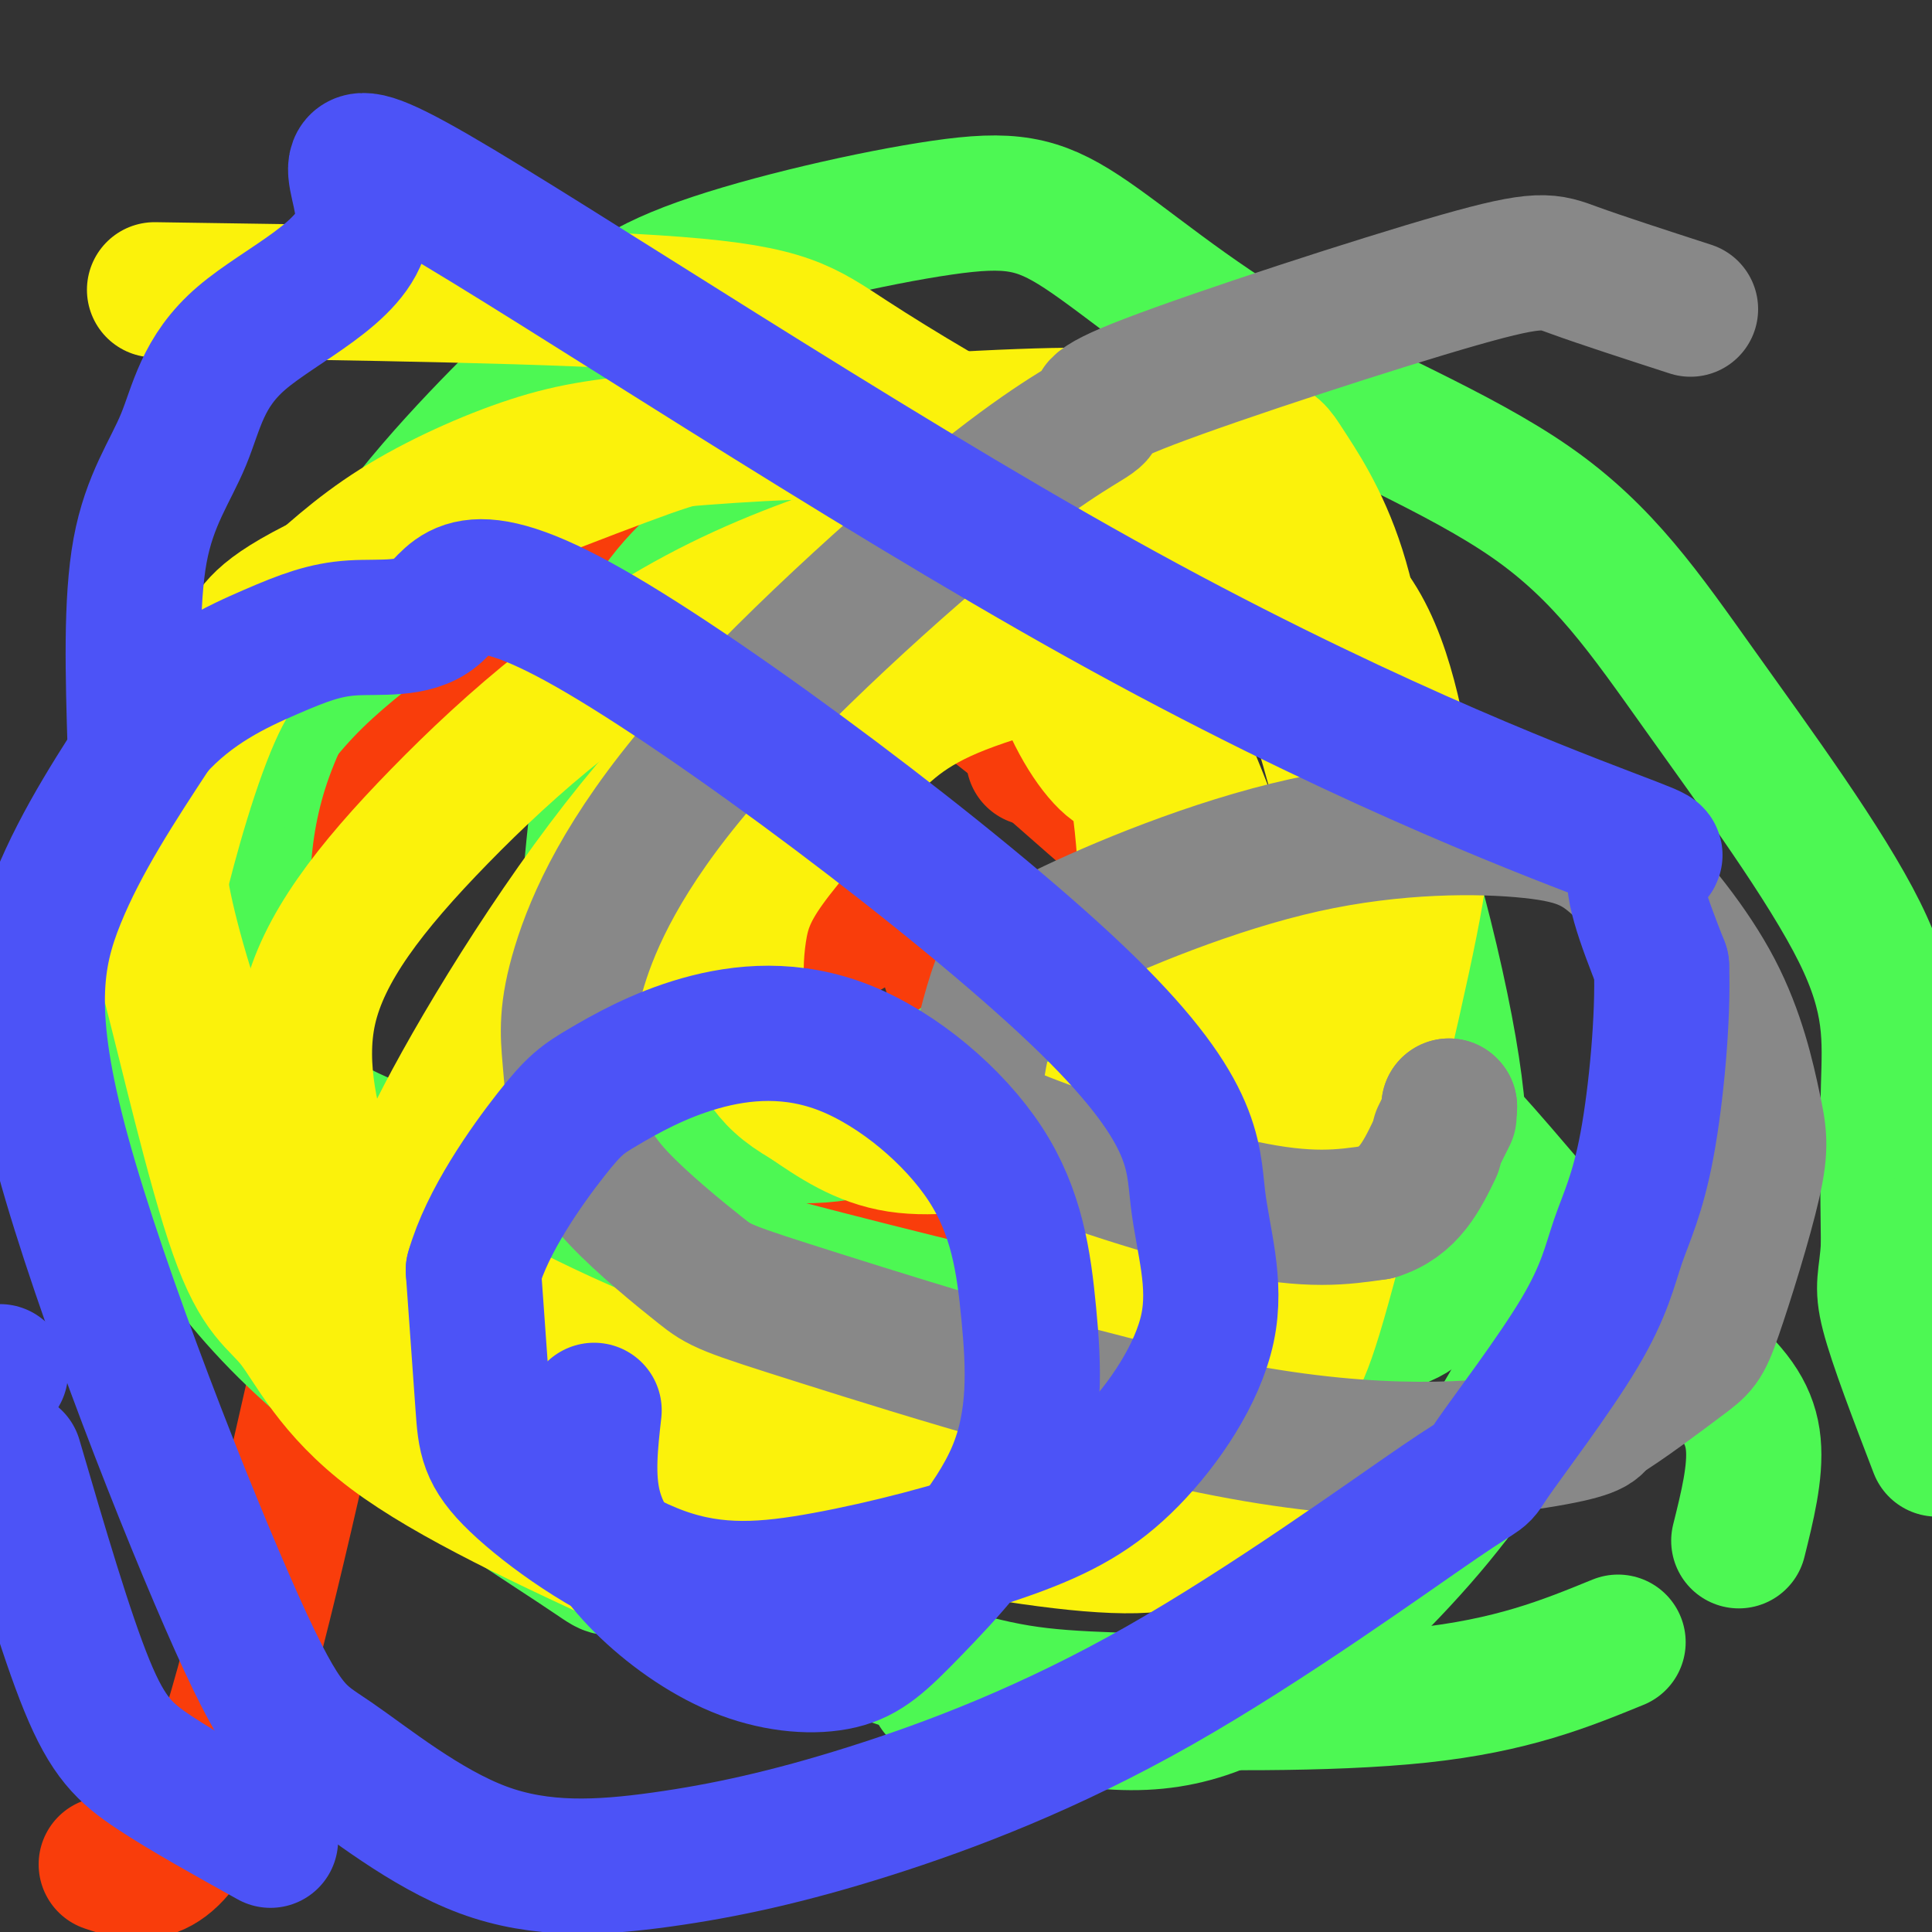
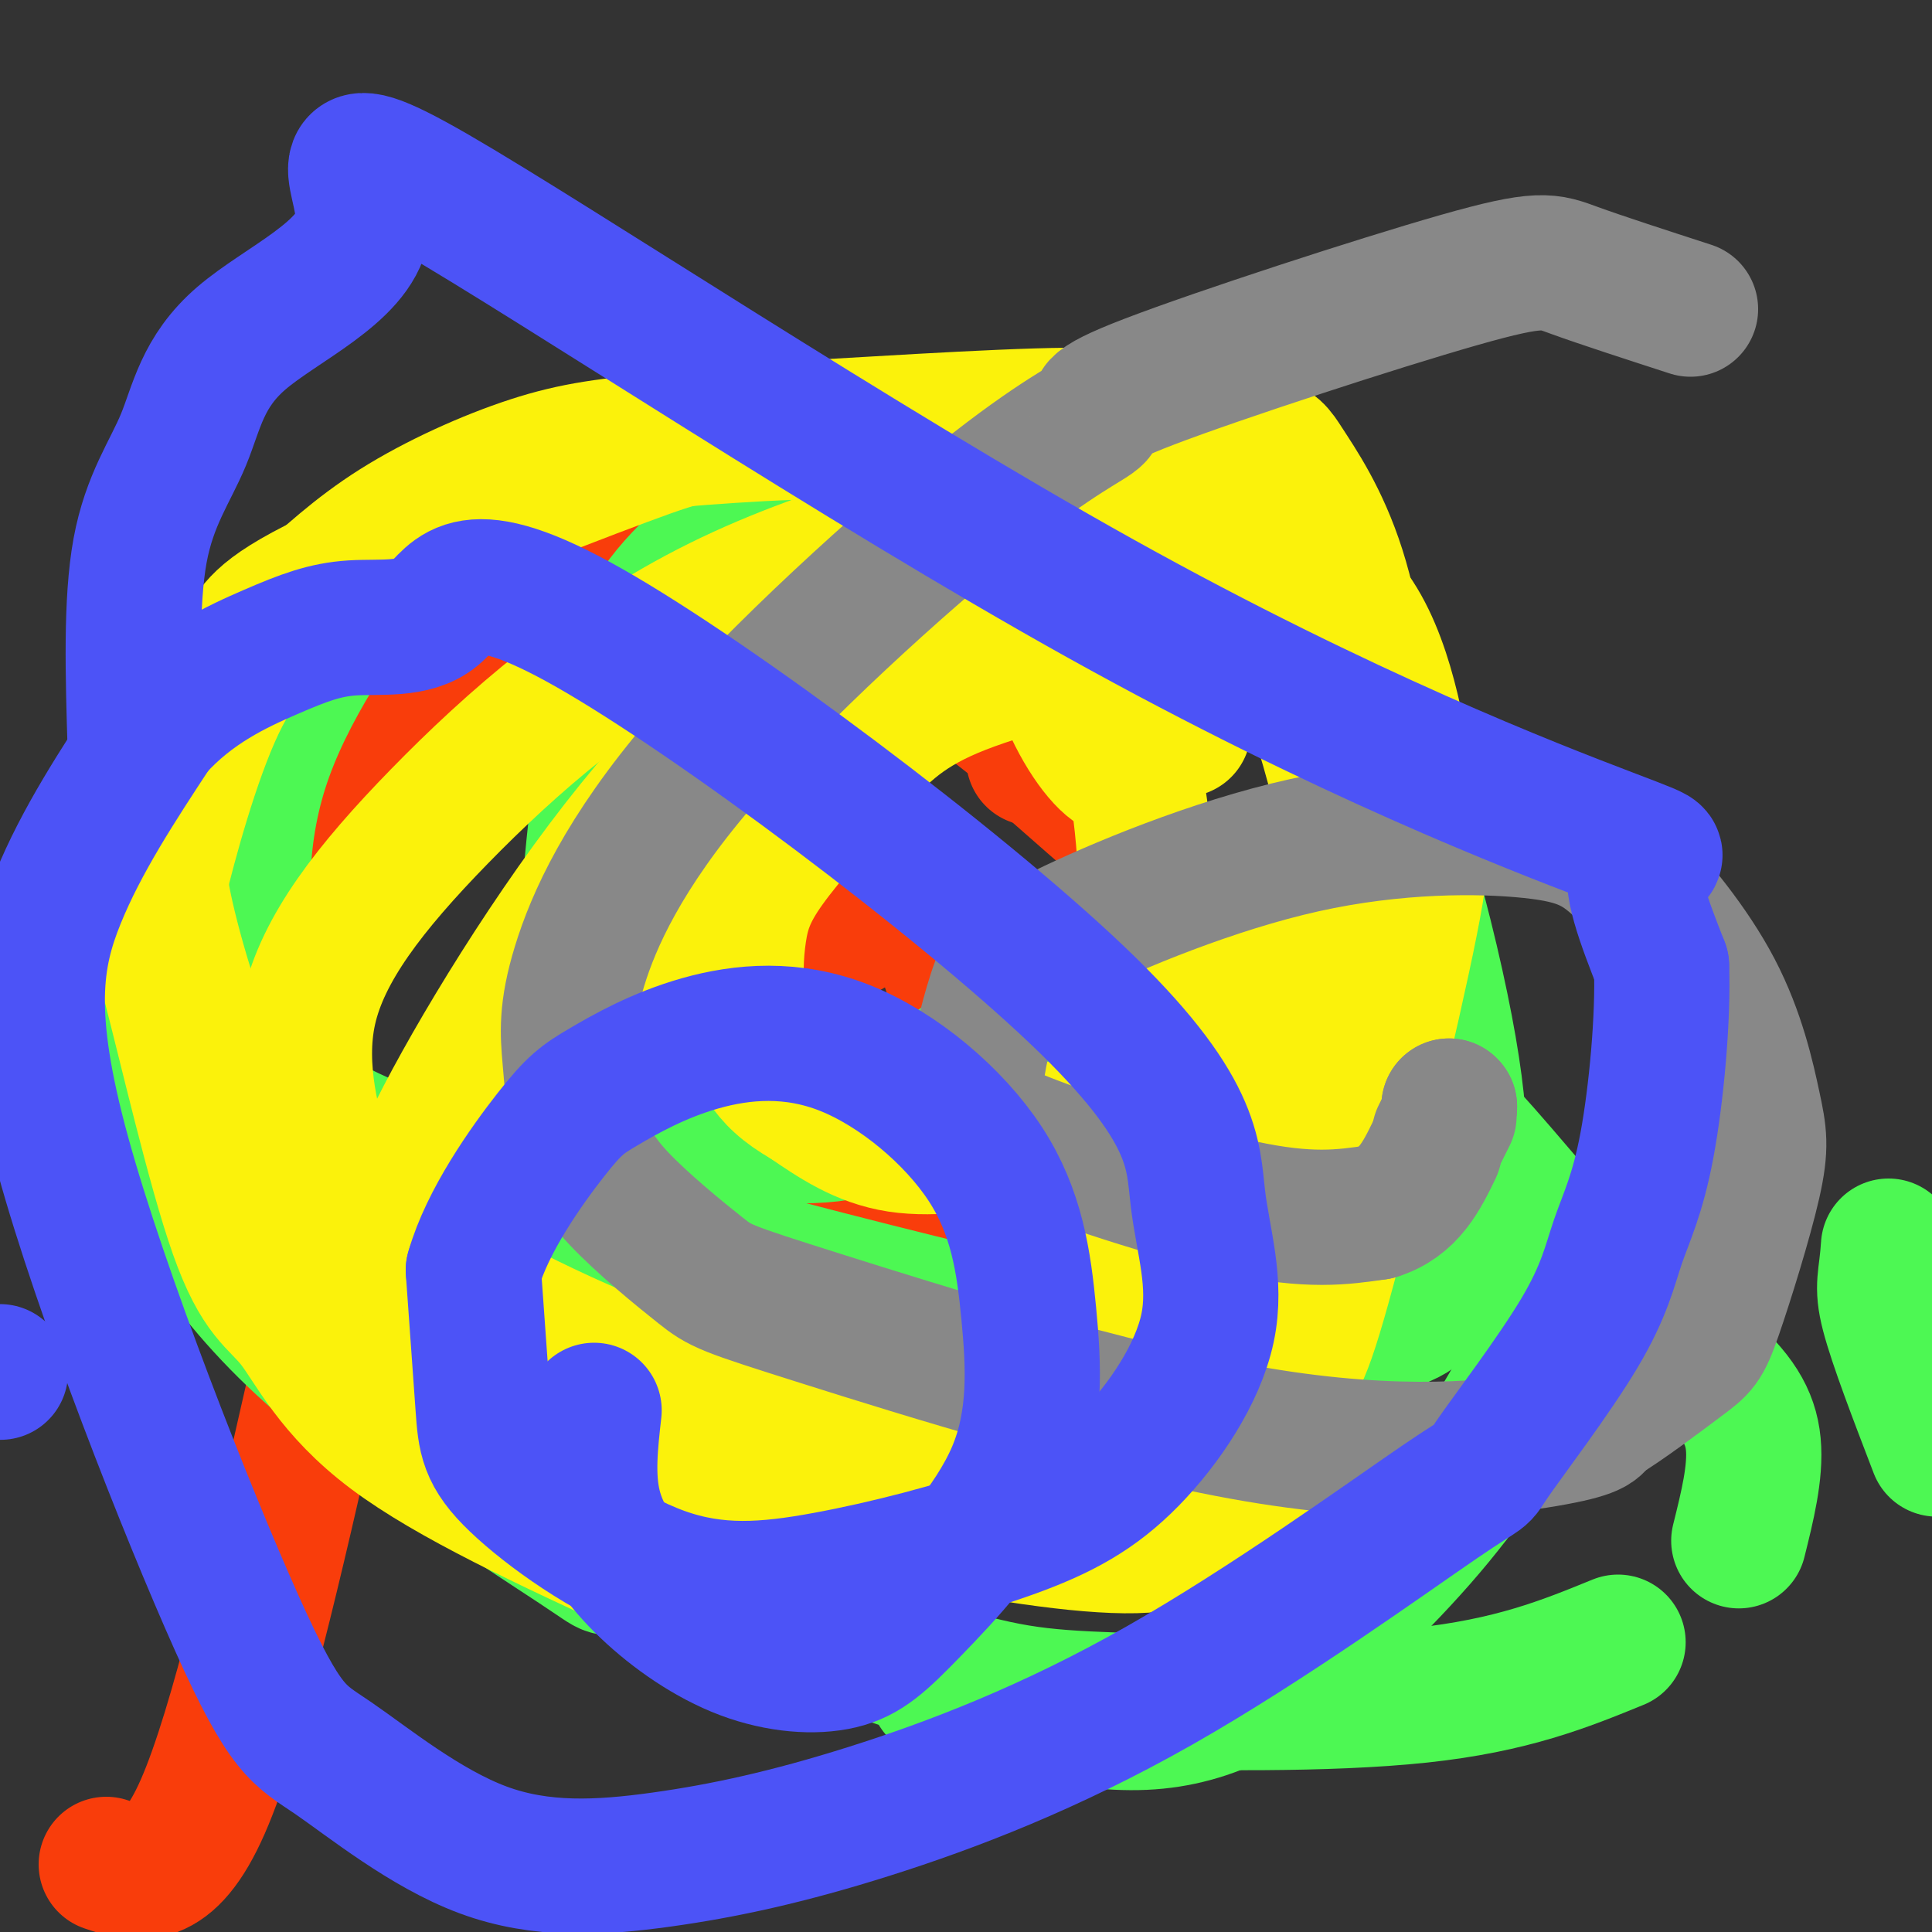
<svg xmlns="http://www.w3.org/2000/svg" viewBox="0 0 400 400" version="1.1">
  <rect x="0" y="0" width="400" height="400" fill="#333333" stroke="none" />
  <g fill="none" stroke="#F93D0B" stroke-width="28" stroke-linecap="round" stroke-linejoin="round">
    <path d="M22,386c6.417,2.167 12.833,4.333 20,-12c7.167,-16.333 15.083,-51.167 23,-86" />
    <path d="M65,288c4.314,-17.773 3.599,-19.206 2,-22c-1.599,-2.794 -4.083,-6.947 -5,-21c-0.917,-14.053 -0.266,-38.004 0,-53c0.266,-14.996 0.149,-21.037 7,-32c6.851,-10.963 20.672,-26.846 31,-35c10.328,-8.154 17.164,-8.577 24,-9" />
    <path d="M124,116c8.533,-3.578 17.867,-8.022 33,-2c15.133,6.022 36.067,22.511 57,39" />
-     <path d="M218,156c0.000,0.000 4.000,5.000 4,5" />
    <path d="M244,194c0.000,0.000 5.000,16.000 5,16" />
    <path d="M250,243c-1.982,4.887 -3.964,9.774 -6,14c-2.036,4.226 -4.125,7.792 -12,13c-7.875,5.208 -21.536,12.060 -30,15c-8.464,2.940 -11.732,1.970 -15,1" />
    <path d="M154,234c-2.498,-7.911 -4.995,-15.821 -1,-23c3.995,-7.179 14.483,-13.625 22,-18c7.517,-4.375 12.062,-6.678 16,-3c3.938,3.678 7.268,13.337 8,22c0.732,8.663 -1.134,16.332 -3,24" />
    <path d="M196,236c-1.500,4.500 -3.750,3.750 -6,3" />
    <path d="M162,228c-3.022,-0.822 -6.044,-1.644 -6,4c0.044,5.644 3.156,17.756 9,24c5.844,6.244 14.422,6.622 23,7" />
    <path d="M188,263c6.027,1.265 9.595,0.927 18,-1c8.405,-1.927 21.648,-5.442 31,-11c9.352,-5.558 14.815,-13.159 17,-19c2.185,-5.841 1.093,-9.920 0,-14" />
    <path d="M254,218c-3.579,-5.901 -12.526,-13.654 -16,-21c-3.474,-7.346 -1.474,-14.285 -1,-18c0.474,-3.715 -0.579,-4.204 -4,-7c-3.421,-2.796 -9.211,-7.898 -15,-13" />
    <path d="M218,159c-3.167,-2.500 -3.583,-2.250 -4,-2" />
  </g>
  <g fill="none" stroke="#4DF853" stroke-width="28" stroke-linecap="round" stroke-linejoin="round">
    <path d="M219,206c-9.893,6.821 -19.786,13.643 -27,19c-7.214,5.357 -11.750,9.250 -22,10c-10.250,0.750 -26.214,-1.643 -35,-7c-8.786,-5.357 -10.393,-13.679 -12,-22" />
    <path d="M121,197c1.624,-19.658 3.247,-39.317 7,-53c3.753,-13.683 9.635,-21.391 17,-28c7.365,-6.609 16.213,-12.119 21,-15c4.787,-2.881 5.514,-3.133 15,-5c9.486,-1.867 27.733,-5.348 40,-3c12.267,2.348 18.556,10.526 27,17c8.444,6.474 19.043,11.243 29,31c9.957,19.757 19.274,54.502 23,76c3.726,21.498 1.863,29.749 0,38" />
    <path d="M300,255c-0.556,7.928 -1.945,8.747 -3,11c-1.055,2.253 -1.774,5.940 -9,8c-7.226,2.060 -20.958,2.494 -25,5c-4.042,2.506 1.605,7.084 -32,0c-33.605,-7.084 -106.463,-25.829 -140,-37c-33.537,-11.171 -27.752,-14.767 -28,-19c-0.248,-4.233 -6.528,-9.101 -10,-20c-3.472,-10.899 -4.135,-27.828 1,-44c5.135,-16.172 16.067,-31.586 27,-47" />
-     <path d="M81,112c11.062,-14.917 25.217,-28.709 35,-38c9.783,-9.291 15.195,-14.080 29,-19c13.805,-4.920 36.003,-9.969 50,-12c13.997,-2.031 19.794,-1.042 29,5c9.206,6.042 21.822,17.136 39,27c17.178,9.864 38.918,18.497 54,29c15.082,10.503 23.507,22.877 35,39c11.493,16.123 26.056,35.995 33,50c6.944,14.005 6.270,22.144 6,32c-0.270,9.856 -0.135,21.428 0,33" />
    <path d="M391,258c-0.444,7.000 -1.556,8.000 0,14c1.556,6.000 5.778,17.000 10,28" />
    <path d="M83,126c0.000,0.000 0.100,0.100 0.1,0.1" />
-     <path d="M83,126c-7.000,5.333 -14.000,10.667 -20,17c-6.000,6.333 -11.000,13.667 -16,21" />
    <path d="M28,197c0.000,0.000 -3.000,19.000 -3,19" />
    <path d="M27,226c7.821,16.728 15.642,33.455 34,51c18.358,17.545 47.254,35.907 58,43c10.746,7.093 3.344,2.917 14,6c10.656,3.083 39.372,13.424 57,19c17.628,5.576 24.169,6.386 41,7c16.831,0.614 43.952,1.033 63,-1c19.048,-2.033 30.024,-6.516 41,-11" />
    <path d="M360,319c1.773,-7.116 3.545,-14.231 3,-20c-0.545,-5.769 -3.408,-10.190 -10,-16c-6.592,-5.810 -16.912,-13.008 -26,-22c-9.088,-8.992 -16.943,-19.777 -27,-30c-10.057,-10.223 -22.314,-19.885 -19,-14c3.314,5.885 22.200,27.315 32,39c9.800,11.685 10.514,13.624 7,21c-3.514,7.376 -11.257,20.188 -19,33" />
    <path d="M301,310c-8.818,11.600 -21.364,24.099 -31,32c-9.636,7.901 -16.364,11.204 -23,13c-6.636,1.796 -13.182,2.085 -22,1c-8.818,-1.085 -19.909,-3.542 -31,-6" />
  </g>
  <g fill="none" stroke="#FBF20B" stroke-width="28" stroke-linecap="round" stroke-linejoin="round">
-     <path d="M32,60c42.518,0.609 85.037,1.217 108,3c22.963,1.783 26.371,4.740 36,11c9.629,6.260 25.478,15.822 33,19c7.522,3.178 6.718,-0.029 13,13c6.282,13.029 19.652,42.294 26,58c6.348,15.706 5.674,17.853 5,20" />
    <path d="M256,196c0.000,0.000 5.000,20.000 5,20" />
    <path d="M262,224c0.000,0.000 0.000,28.000 0,28" />
    <path d="M134,325c-20.395,-9.408 -40.790,-18.816 -53,-28c-12.210,-9.184 -16.235,-18.144 -20,-23c-3.765,-4.856 -7.271,-5.606 -12,-19c-4.729,-13.394 -10.680,-39.430 -14,-52c-3.320,-12.570 -4.009,-11.675 -2,-20c2.009,-8.325 6.716,-25.871 12,-37c5.284,-11.129 11.147,-15.841 17,-21c5.853,-5.159 11.698,-10.765 20,-16c8.302,-5.235 19.062,-10.098 28,-13c8.938,-2.902 16.054,-3.843 30,-5c13.946,-1.157 34.722,-2.529 46,-1c11.278,1.529 13.058,5.959 16,10c2.942,4.041 7.046,7.693 10,15c2.954,7.307 4.757,18.268 8,27c3.243,8.732 7.926,15.233 11,17c3.074,1.767 4.539,-1.201 6,18c1.461,19.201 2.917,60.569 0,82c-2.917,21.431 -10.209,22.924 -14,26c-3.791,3.076 -4.083,7.736 -10,10c-5.917,2.264 -17.458,2.132 -29,2" />
    <path d="M184,297c-14.283,-1.649 -35.490,-6.773 -56,-15c-20.510,-8.227 -40.324,-19.559 -50,-26c-9.676,-6.441 -9.216,-7.991 -11,-15c-1.784,-7.009 -5.812,-19.476 -3,-32c2.812,-12.524 12.464,-25.104 27,-40c14.536,-14.896 33.955,-32.108 58,-44c24.045,-11.892 52.716,-18.463 68,-21c15.284,-2.537 17.180,-1.041 21,0c3.820,1.041 9.565,1.626 18,5c8.435,3.374 19.560,9.538 26,21c6.440,11.462 8.194,28.224 10,36c1.806,7.776 3.664,6.566 0,25c-3.664,18.434 -12.849,56.511 -18,75c-5.151,18.489 -6.267,17.389 -10,20c-3.733,2.611 -10.082,8.934 -27,16c-16.918,7.066 -44.405,14.876 -59,18c-14.595,3.124 -16.297,1.562 -18,0" />
    <path d="M160,320c-6.356,-0.054 -13.245,-0.190 -22,-2c-8.755,-1.810 -19.376,-5.294 -29,-12c-9.624,-6.706 -18.250,-16.635 -28,-28c-9.750,-11.365 -20.623,-24.165 -29,-40c-8.377,-15.835 -14.260,-34.705 -17,-46c-2.740,-11.295 -2.339,-15.013 -2,-21c0.339,-5.987 0.615,-14.241 4,-21c3.385,-6.759 9.877,-12.021 13,-16c3.123,-3.979 2.876,-6.675 18,-14c15.124,-7.325 45.619,-19.279 61,-25c15.381,-5.721 15.648,-5.210 31,-6c15.352,-0.790 45.788,-2.881 61,-3c15.212,-0.119 15.200,1.734 18,4c2.800,2.266 8.412,4.944 15,14c6.588,9.056 14.152,24.490 19,35c4.848,10.510 6.980,16.095 8,23c1.020,6.905 0.928,15.128 2,20c1.072,4.872 3.306,6.392 0,25c-3.306,18.608 -12.153,54.304 -21,90" />
    <path d="M262,297c-5.366,17.637 -8.282,16.728 -11,18c-2.718,1.272 -5.238,4.723 -16,5c-10.762,0.277 -29.766,-2.621 -50,-7c-20.234,-4.379 -41.697,-10.239 -59,-18c-17.303,-7.761 -30.445,-17.424 -36,-25c-5.555,-7.576 -3.523,-13.064 -4,-16c-0.477,-2.936 -3.462,-3.321 3,-17c6.462,-13.679 22.370,-40.653 39,-62c16.630,-21.347 33.981,-37.065 48,-48c14.019,-10.935 24.704,-17.085 33,-21c8.296,-3.915 14.201,-5.596 19,-6c4.799,-0.404 8.493,0.469 13,3c4.507,2.531 9.829,6.720 15,13c5.171,6.280 10.192,14.651 14,24c3.808,9.349 6.404,19.674 9,30" />
    <path d="M279,170c1.404,9.563 0.415,18.472 0,26c-0.415,7.528 -0.257,13.676 -5,21c-4.743,7.324 -14.388,15.822 -20,20c-5.612,4.178 -7.193,4.034 -11,5c-3.807,0.966 -9.841,3.041 -24,0c-14.159,-3.041 -36.443,-11.197 -49,-17c-12.557,-5.803 -15.388,-9.252 -19,-14c-3.612,-4.748 -8.007,-10.796 -10,-15c-1.993,-4.204 -1.586,-6.564 1,-13c2.586,-6.436 7.351,-16.949 11,-24c3.649,-7.051 6.182,-10.642 24,-22c17.818,-11.358 50.921,-30.483 68,-39c17.079,-8.517 18.133,-6.425 21,-2c2.867,4.425 7.548,11.183 11,22c3.452,10.817 5.674,25.693 4,40c-1.674,14.307 -7.244,28.043 -15,40c-7.756,11.957 -17.697,22.133 -27,28c-9.303,5.867 -17.966,7.426 -27,9c-9.034,1.574 -18.438,3.164 -26,2c-7.562,-1.164 -13.281,-5.082 -19,-9" />
    <path d="M167,228c-4.684,-2.678 -6.895,-4.873 -9,-8c-2.105,-3.127 -4.103,-7.185 -5,-12c-0.897,-4.815 -0.694,-10.388 0,-15c0.694,-4.612 1.877,-8.264 6,-14c4.123,-5.736 11.185,-13.556 17,-20c5.815,-6.444 10.384,-11.511 21,-16c10.616,-4.489 27.278,-8.399 35,-10c7.722,-1.601 6.502,-0.893 7,0c0.498,0.893 2.714,1.969 4,5c1.286,3.031 1.643,8.015 2,13" />
  </g>
  <g fill="none" stroke="#888888" stroke-width="28" stroke-linecap="round" stroke-linejoin="round">
    <path d="M350,64c-9.301,-3.017 -18.601,-6.033 -24,-8c-5.399,-1.967 -6.896,-2.884 -24,2c-17.104,4.884 -49.813,15.570 -64,21c-14.187,5.430 -9.851,5.603 -11,7c-1.149,1.397 -7.782,4.017 -24,17c-16.218,12.983 -42.020,36.329 -58,55c-15.980,18.671 -22.139,32.666 -25,42c-2.861,9.334 -2.423,14.006 -2,19c0.423,4.994 0.832,10.309 2,15c1.168,4.691 3.097,8.758 8,14c4.903,5.242 12.781,11.659 17,15c4.219,3.341 4.780,3.607 25,10c20.220,6.393 60.098,18.914 90,24c29.902,5.086 49.829,2.739 60,1c10.171,-1.739 10.585,-2.869 11,-4" />
    <path d="M331,294c5.253,-3.120 12.885,-8.922 17,-12c4.115,-3.078 4.713,-3.434 7,-10c2.287,-6.566 6.262,-19.342 8,-27c1.738,-7.658 1.240,-10.196 0,-16c-1.240,-5.804 -3.223,-14.872 -8,-24c-4.777,-9.128 -12.348,-18.314 -18,-24c-5.652,-5.686 -9.385,-7.871 -20,-9c-10.615,-1.129 -28.113,-1.200 -47,3c-18.887,4.200 -39.165,12.672 -50,18c-10.835,5.328 -12.229,7.514 -14,13c-1.771,5.486 -3.919,14.274 -4,19c-0.081,4.726 1.906,5.390 2,6c0.094,0.610 -1.706,1.164 8,5c9.706,3.836 30.916,10.953 45,14c14.084,3.047 21.042,2.023 28,1" />
    <path d="M285,251c6.667,-2.000 9.333,-7.500 12,-13" />
    <path d="M298,235c0.000,0.000 2.000,-4.000 2,-4" />
    <path d="M300,229c0.000,0.000 0.100,0.100 0.1,0.1" />
    <path d="M300,229c0.000,0.000 0.100,0.100 0.1,0.1" />
  </g>
  <g fill="none" stroke="#4C53F7" stroke-width="28" stroke-linecap="round" stroke-linejoin="round">
    <path d="M28,155c-0.467,-15.231 -0.935,-30.462 1,-41c1.935,-10.538 6.272,-16.384 9,-23c2.728,-6.616 3.848,-14.002 12,-21c8.152,-6.998 23.338,-13.607 25,-23c1.662,-9.393 -10.198,-21.569 15,-7c25.198,14.569 87.455,55.885 138,84c50.545,28.115 89.377,43.031 105,49c15.623,5.969 8.035,2.991 6,6c-2.035,3.009 1.482,12.004 5,21" />
    <path d="M344,200c0.408,10.612 -1.074,26.641 -3,37c-1.926,10.359 -4.298,15.049 -6,20c-1.702,4.951 -2.734,10.162 -8,19c-5.266,8.838 -14.766,21.302 -18,26c-3.234,4.698 -0.201,1.629 -11,9c-10.799,7.371 -35.428,25.180 -58,38c-22.572,12.820 -43.085,20.649 -60,26c-16.915,5.351 -30.231,8.222 -43,10c-12.769,1.778 -24.990,2.462 -37,-2c-12.010,-4.462 -23.809,-14.068 -31,-19c-7.191,-4.932 -9.773,-5.188 -20,-28c-10.227,-22.812 -28.100,-68.180 -36,-97c-7.900,-28.820 -5.829,-41.091 -1,-53c4.829,-11.909 12.414,-23.454 20,-35" />
    <path d="M32,151c7.746,-8.720 17.110,-13.018 24,-16c6.890,-2.982 11.305,-4.646 17,-5c5.695,-0.354 12.670,0.601 17,-3c4.330,-3.601 6.017,-11.760 32,3c25.983,14.760 76.263,52.439 101,76c24.737,23.561 23.932,33.005 25,42c1.068,8.995 4.010,17.540 2,27c-2.010,9.460 -8.973,19.836 -16,27c-7.027,7.164 -14.120,11.115 -25,15c-10.880,3.885 -25.548,7.704 -38,10c-12.452,2.296 -22.688,3.069 -34,-1c-11.312,-4.069 -23.699,-12.980 -30,-19c-6.301,-6.020 -6.514,-9.149 -7,-16c-0.486,-6.851 -1.243,-17.426 -2,-28" />
    <path d="M98,263c2.873,-10.197 11.054,-21.689 16,-28c4.946,-6.311 6.655,-7.441 11,-10c4.345,-2.559 11.325,-6.546 20,-9c8.675,-2.454 19.045,-3.374 30,1c10.955,4.374 22.497,14.042 29,24c6.503,9.958 7.969,20.208 9,31c1.031,10.792 1.628,22.127 -3,33c-4.628,10.873 -14.481,21.283 -21,28c-6.519,6.717 -9.702,9.742 -15,11c-5.298,1.258 -12.709,0.750 -20,-2c-7.291,-2.750 -14.463,-7.740 -20,-13c-5.537,-5.260 -9.439,-10.788 -11,-17c-1.561,-6.212 -0.780,-13.106 0,-20" />
    <path d="M0,284c0.000,0.000 0.100,0.100 0.1,0.1" />
-     <path d="M3,302c5.311,18.156 10.622,36.311 15,47c4.378,10.689 7.822,13.911 14,18c6.178,4.089 15.089,9.044 24,14" />
  </g>
</svg>